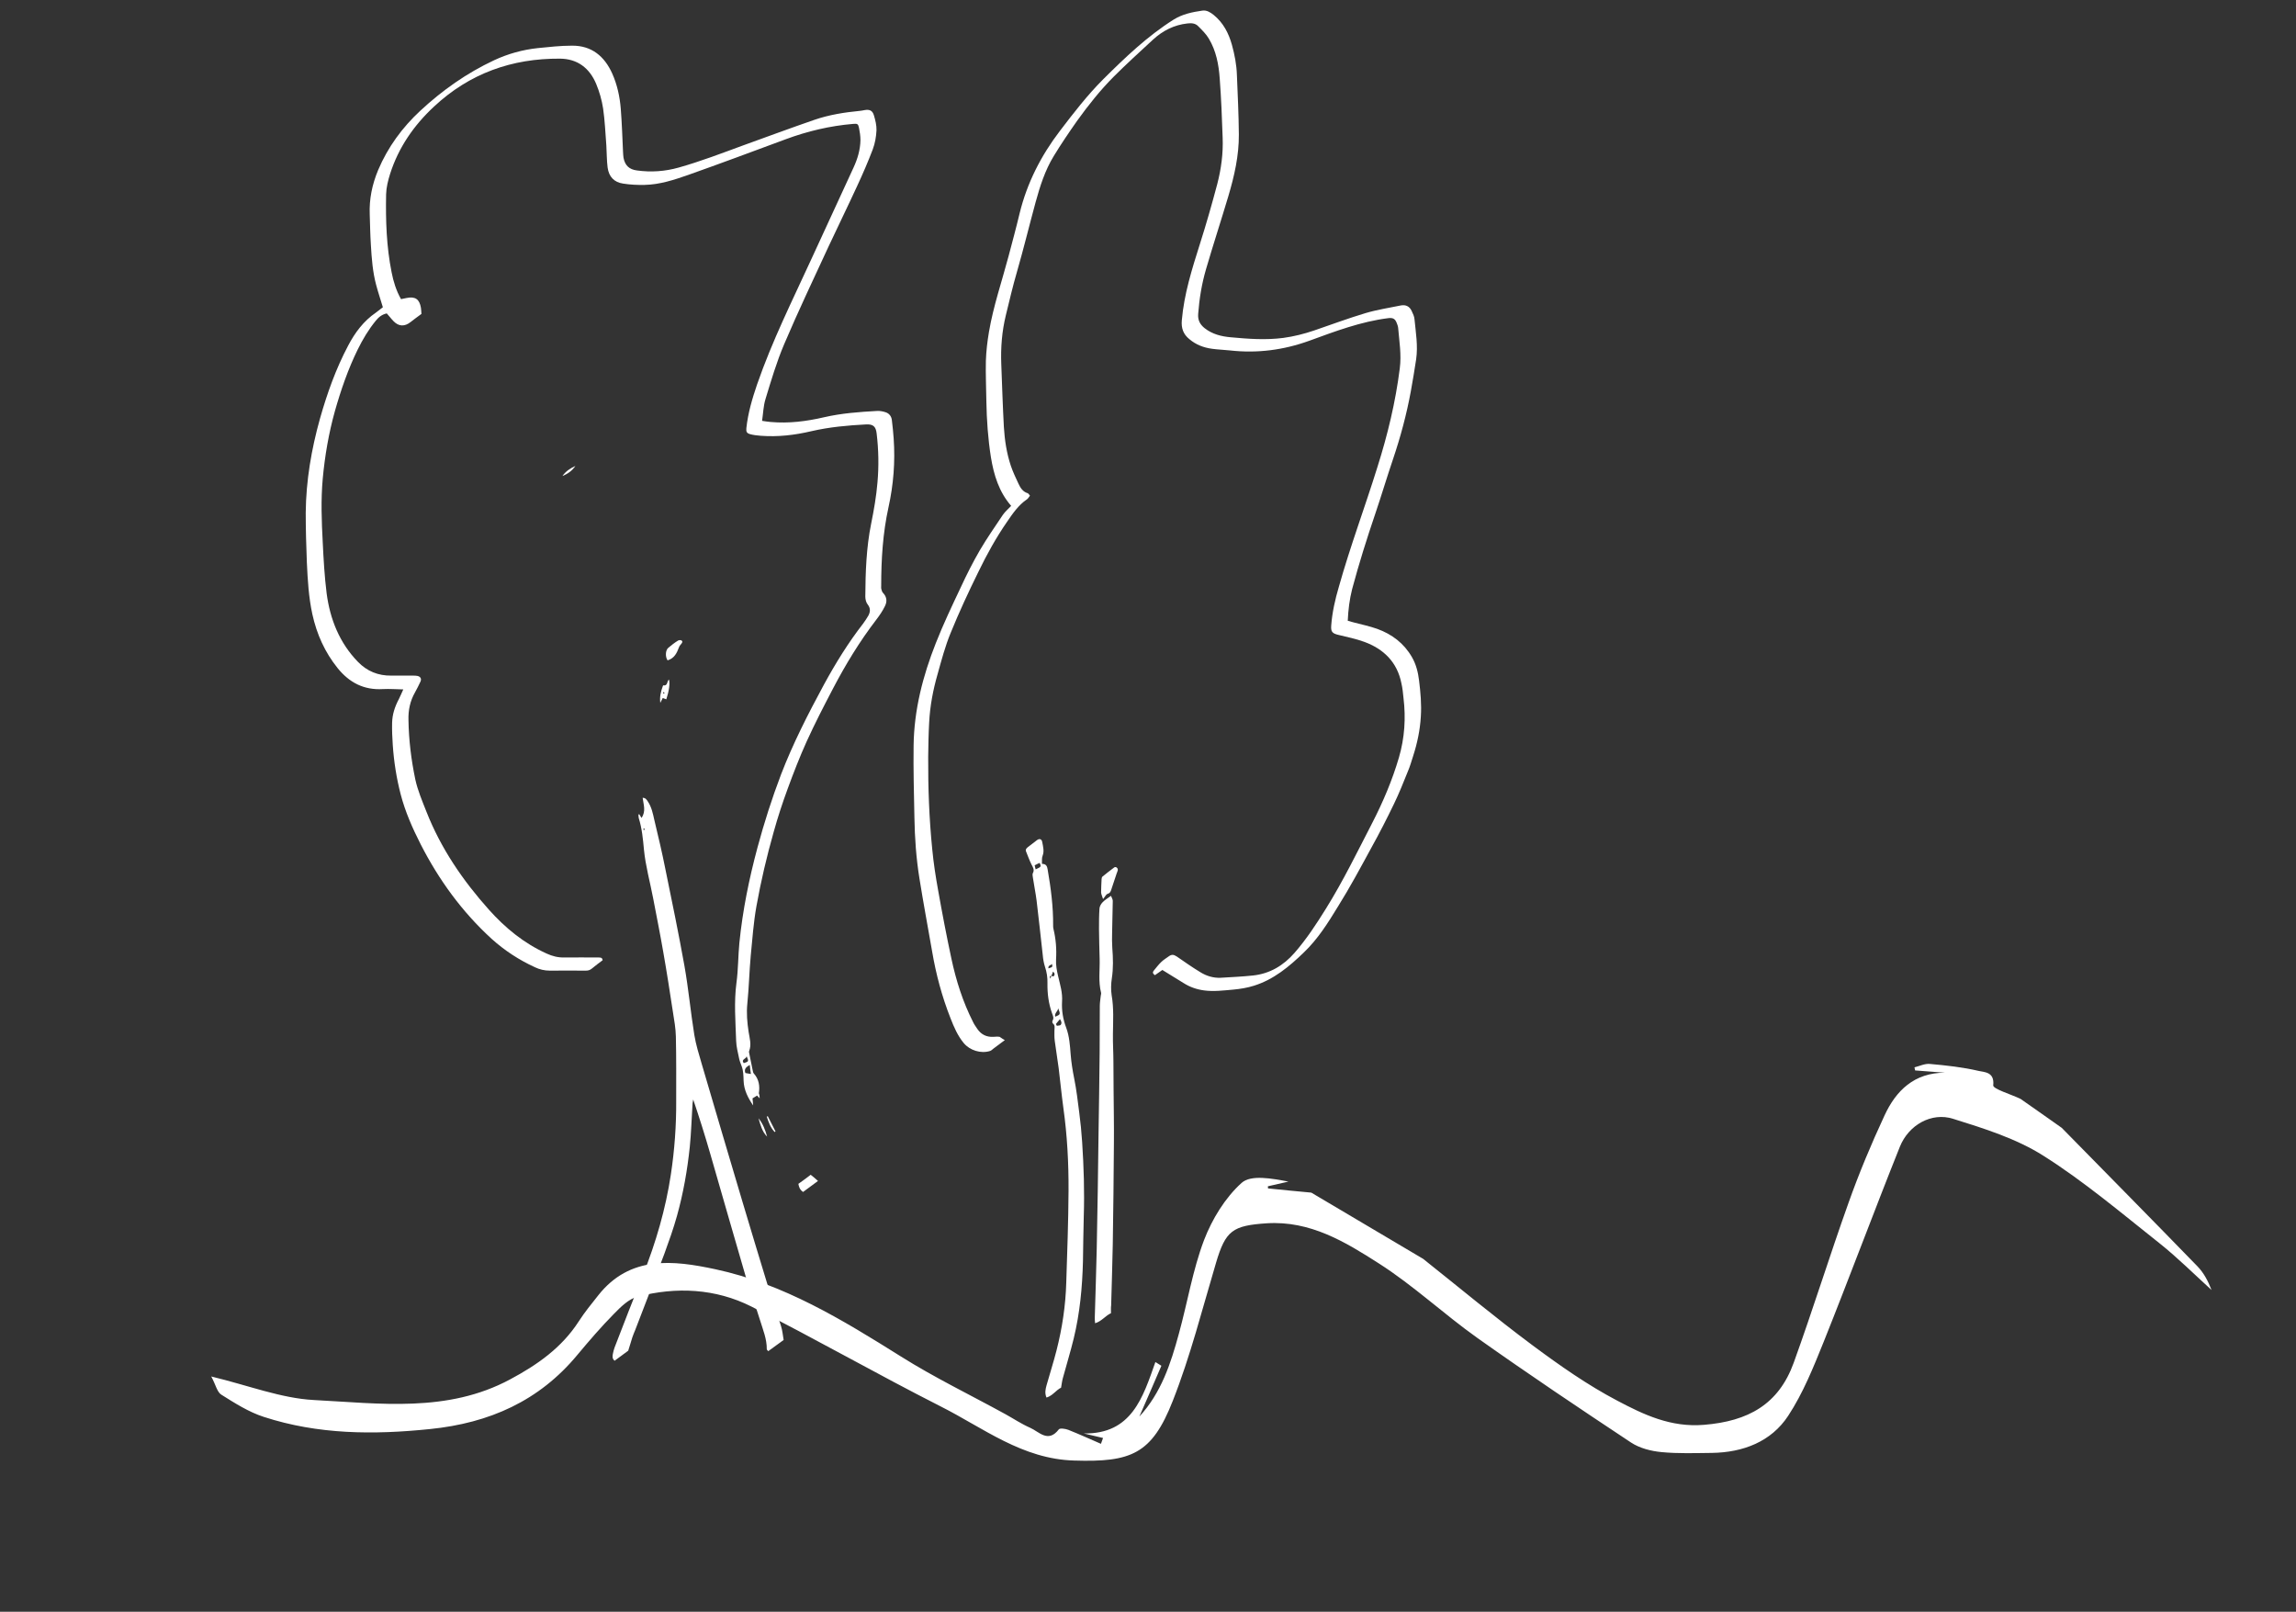
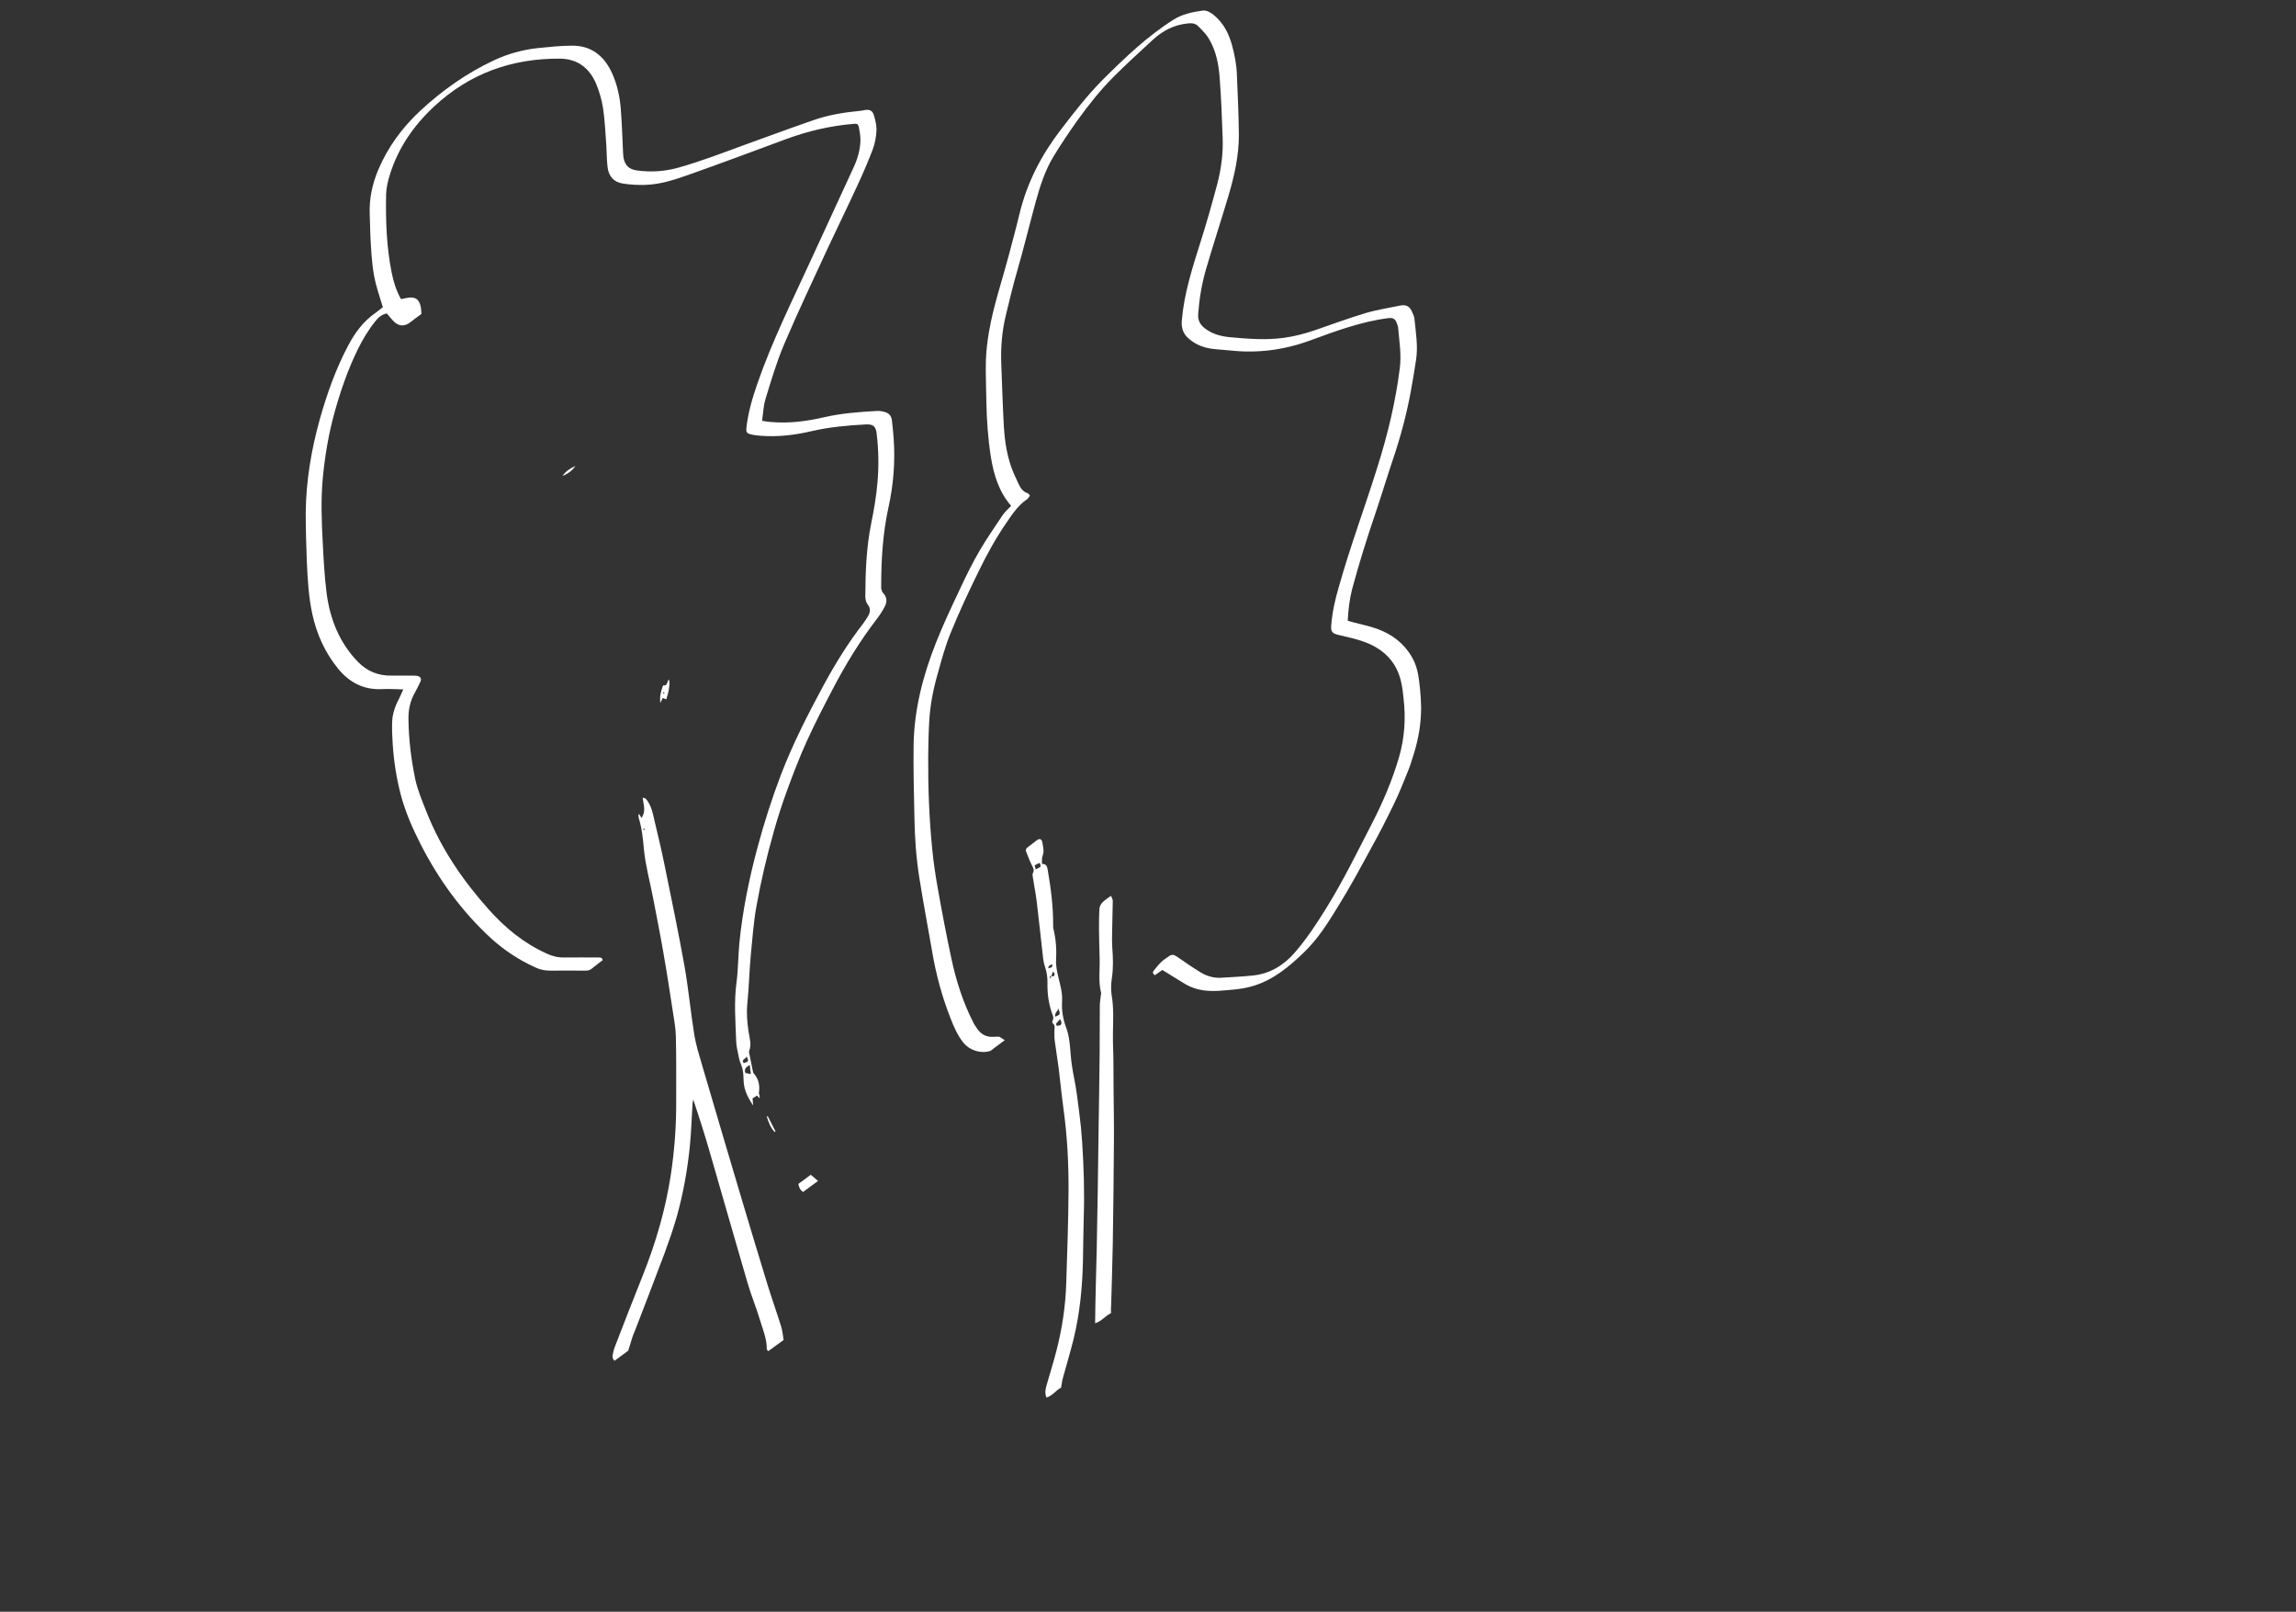
<svg xmlns="http://www.w3.org/2000/svg" width="473" height="332" viewBox="0 0 473 332" fill="none">
  <rect x="0" y="0" width="473" height="332" fill="#333333" stroke="none" />
  <g clip-path="url(#clip0_2066_9620)">
-     <path d="M424.748 232.324C434.062 241.817 443.41 251.276 452.691 260.836C453.993 262.173 454.895 263.878 455.596 265.716C452.024 262.474 448.618 259.065 444.879 256.09C437.067 249.906 429.388 243.388 420.975 238.073C415.4 234.53 408.756 232.457 402.346 230.452C397.906 229.048 393.199 231.722 391.396 236.201C386.054 249.538 381.046 263.042 375.705 276.379C373.601 281.594 371.465 286.942 368.393 291.621C364.888 296.97 359.112 299.176 352.669 299.276C349.197 299.309 345.725 299.443 342.286 299.109C340.149 298.908 337.779 298.307 336.009 297.137C325.359 290.084 314.743 282.964 304.327 275.577C297.416 270.663 291.206 264.814 284.095 260.268C277.151 255.822 269.94 251.41 260.959 251.978C253.915 252.446 252.479 253.482 250.509 260.134C247.672 269.661 245.234 279.354 241.595 288.58C237.289 299.543 233.015 301.215 221.297 300.847C210.58 300.546 202.635 294.162 193.821 289.716C180.7 283.064 167.914 275.744 154.793 269.126C147.415 265.415 139.336 265.014 131.357 267.087C129.521 267.555 127.851 269.226 126.449 270.663C123.812 273.337 121.375 276.179 118.971 279.053C111.092 288.58 100.809 293.126 88.59 294.362C76.972 295.566 65.521 295.499 54.337 291.855C51.232 290.853 48.361 289.014 45.59 287.276C44.722 286.741 44.455 285.27 43.52 283.532C51.265 285.404 57.876 288.011 64.619 288.379C78.241 289.081 92.196 291.053 105.082 284.134C110.658 281.159 115.732 277.616 119.238 272.167C120.44 270.296 121.842 268.591 123.244 266.819C129.788 258.53 138.735 259.599 147.348 261.438C161.437 264.446 173.556 271.867 185.608 279.421C192.519 283.766 199.93 287.343 207.108 291.287C208.811 292.223 210.447 293.326 212.216 294.095C214.052 294.897 215.922 297.304 218.126 294.429C218.359 294.128 219.494 294.295 220.095 294.529C222.365 295.432 224.569 296.435 226.806 297.404C226.939 297.003 227.106 296.602 227.24 296.201C225.904 295.9 224.602 295.566 223.267 295.265C233.149 295.432 235.453 287.844 238.023 280.557C238.424 280.825 238.858 281.059 239.258 281.326C237.756 284.802 236.254 288.312 234.718 291.789C239.225 286.908 241.195 280.858 242.864 274.708C244.634 268.29 245.702 261.638 248.039 255.455C249.708 251.109 252.379 246.73 255.784 243.655C257.721 241.917 262.027 242.753 265.433 243.388C264.03 243.722 262.595 244.023 261.193 244.357C261.193 244.491 261.226 244.625 261.226 244.792C264.197 245.093 267.169 245.393 270.14 245.661C277.819 250.207 285.497 254.753 293.176 259.299L293.009 259.165C300.587 265.181 308.032 271.399 315.811 277.181C321.353 281.293 327.062 285.304 333.172 288.513C338.613 291.387 344.189 294.061 351.033 293.493C360.147 292.758 366.424 289.282 369.528 280.691C373.468 269.794 376.907 258.697 380.813 247.767C382.983 241.65 385.487 235.666 388.224 229.783C390.595 224.636 394.367 220.959 400.677 220.959C398.64 220.792 396.604 220.658 394.534 220.491C394.501 220.29 394.434 220.09 394.4 219.856C395.469 219.588 396.537 219.054 397.572 219.154C400.944 219.455 404.349 219.822 407.621 220.591C408.823 220.859 410.926 220.792 410.626 223.566C410.559 224.302 414.265 225.405 416.235 226.341C419.172 228.38 421.943 230.352 424.748 232.324Z" fill="white" />
    <path d="M153.792 217.516C153.892 218.118 152.556 218.152 153.224 218.987C154.259 218.653 154.293 218.653 153.792 217.516ZM154.459 219.355C153.658 219.823 153.258 220.224 153.558 221.026C153.892 221.093 154.259 221.16 154.693 221.227C154.593 220.592 154.526 220.057 154.459 219.355ZM156.496 226.241C156.262 226.007 156.129 225.873 155.962 225.672C155.695 225.839 155.394 226.007 155.027 226.241C155.06 226.709 155.127 227.21 155.161 227.711C154.092 226.14 153.258 224.536 153.191 222.631C153.157 221.628 153.157 220.592 152.79 219.622C152.59 219.087 152.356 218.519 152.256 217.984C152.022 216.814 151.688 215.611 151.655 214.408C151.522 210.397 151.188 206.419 151.722 202.408C152.089 199.7 152.056 196.926 152.323 194.185C152.99 187.533 154.326 180.982 156.062 174.531C157.431 169.45 159.033 164.436 160.903 159.522C163.373 153.105 166.512 146.988 169.783 140.938C172.154 136.592 174.758 132.381 177.796 128.47C178.196 127.935 178.564 127.367 178.898 126.798C179.298 126.03 179.365 125.294 178.764 124.526C178.43 124.124 178.263 123.456 178.263 122.888C178.297 117.874 178.464 112.826 179.465 107.879C180.033 105.072 180.533 102.23 180.767 99.389C181.068 96.013 181.001 92.637 180.6 89.295C180.433 87.824 179.866 87.356 178.43 87.423C174.624 87.623 170.852 87.958 167.113 88.827C163.707 89.629 160.235 90.03 156.73 89.763C155.995 89.696 155.227 89.629 154.526 89.428C153.825 89.228 153.692 88.927 153.758 88.192C154.092 85.083 154.96 82.141 155.962 79.2C159.067 70.208 163.307 61.752 167.246 53.161C170.084 46.944 172.988 40.76 175.826 34.543C176.661 32.738 177.228 30.866 177.262 28.86C177.262 28.025 177.128 27.156 176.961 26.32C176.794 25.518 176.627 25.451 175.793 25.518C170.985 25.919 166.345 27.022 161.838 28.693C155.161 31.167 148.45 33.674 141.74 36.047C138.868 37.05 135.931 38.019 132.826 38.086C131.357 38.12 129.854 38.053 128.385 37.819C126.516 37.551 125.448 36.415 125.18 34.543C124.98 33.039 125.014 31.501 124.913 29.964C124.713 27.423 124.613 24.849 124.246 22.343C123.979 20.604 123.478 18.866 122.81 17.262C121.441 14.019 118.971 12.114 115.365 12.081C105.45 12.014 96.736 15.123 89.425 21.941C85.251 25.819 82.113 30.365 80.377 35.78C79.943 37.15 79.576 38.621 79.543 40.025C79.442 45.406 79.609 50.788 80.678 56.103C81.045 57.974 81.612 59.846 82.614 61.618C82.981 61.551 83.382 61.451 83.749 61.384C85.552 61.016 86.42 61.618 86.72 63.423C86.787 63.858 86.787 64.292 86.821 64.66C86.019 65.261 85.251 65.796 84.55 66.364C83.349 67.3 82.147 67.267 81.078 66.164C80.578 65.662 80.177 65.094 79.676 64.559C78.708 64.76 78.007 65.328 77.439 66.03C75.937 67.869 74.735 69.874 73.7 71.98C71.697 76.058 70.228 80.336 68.993 84.682C67.724 89.228 66.923 93.874 66.489 98.587C66.088 102.999 66.255 107.378 66.489 111.757C66.656 115.233 66.856 118.743 67.29 122.219C67.991 127.534 69.928 132.414 73.734 136.325C75.603 138.264 77.907 139.199 80.611 139.166C82.113 139.166 83.582 139.166 85.085 139.166C85.385 139.166 85.719 139.166 86.019 139.233C86.687 139.4 86.887 139.868 86.587 140.47C86.253 141.172 85.919 141.874 85.519 142.576C84.484 144.381 84.083 146.286 84.15 148.358C84.216 152.47 84.717 156.514 85.552 160.525C86.053 162.832 86.987 165.004 87.856 167.21C90.827 174.765 95.334 181.35 100.709 187.366C104.081 191.143 107.954 194.319 112.628 196.425C113.796 196.959 114.964 197.26 116.267 197.227C118.57 197.193 120.907 197.227 123.211 197.227C123.678 197.227 124.079 197.193 124.145 197.795C123.411 198.363 122.643 198.898 121.942 199.5C121.541 199.834 121.174 199.934 120.673 199.934C118.203 199.901 115.732 199.934 113.262 199.934C112.193 199.934 111.159 199.7 110.19 199.232C106.919 197.728 103.947 195.79 101.276 193.383C95.167 187.801 90.393 181.216 86.654 173.896C84.984 170.62 83.482 167.21 82.547 163.634C81.679 160.291 81.145 156.882 80.911 153.406C80.811 151.901 80.744 150.431 80.778 148.926C80.811 147.155 81.345 145.55 82.18 143.979C82.481 143.411 82.714 142.776 83.081 142.007C81.579 141.974 80.244 141.874 78.875 141.94C74.969 142.174 71.964 140.603 69.56 137.628C66.923 134.353 65.254 130.642 64.352 126.531C63.584 123.021 63.384 119.445 63.217 115.868C63.084 112.459 62.983 109.049 62.983 105.606C63.05 98.988 64.152 92.537 65.921 86.219C67.39 81.038 69.193 75.958 71.73 71.178C73.133 68.504 74.902 66.13 77.439 64.392C77.94 64.025 78.441 63.623 78.875 63.289C78.407 61.718 77.907 60.248 77.506 58.743C76.772 56.036 76.571 53.261 76.404 50.454C76.271 48.381 76.237 46.309 76.171 44.203C76.037 40.994 76.671 37.986 77.907 35.011C79.91 30.298 82.848 26.287 86.587 22.81C91.127 18.599 96.135 15.056 101.777 12.415C104.648 11.078 107.653 10.242 110.791 9.908C113.128 9.674 115.465 9.407 117.836 9.407C121.875 9.373 124.513 11.579 126.115 15.123C127.15 17.429 127.684 19.902 127.885 22.409C128.118 25.384 128.218 28.359 128.352 31.334C128.385 31.735 128.385 32.136 128.452 32.504C128.753 34.075 129.621 34.911 131.223 35.111C134.128 35.512 136.999 35.312 139.837 34.51C144.344 33.239 148.684 31.568 153.057 29.964C157.965 28.192 162.839 26.387 167.78 24.682C170.785 23.646 173.957 23.145 177.095 22.844C177.429 22.81 177.796 22.744 178.13 22.677C179.131 22.51 179.732 22.744 180.033 23.746C180.333 24.749 180.6 25.819 180.567 26.855C180.5 28.159 180.266 29.529 179.799 30.766C178.831 33.306 177.762 35.78 176.627 38.22C174.691 42.431 172.654 46.576 170.685 50.788C167.613 57.44 164.442 64.091 161.571 70.844C160.001 74.52 158.866 78.364 157.698 82.208C157.264 83.612 157.23 85.116 156.997 86.687C157.698 86.788 158.232 86.888 158.766 86.921C162.472 87.256 166.144 86.788 169.75 85.952C173.356 85.116 177.028 84.849 180.7 84.648C181.301 84.615 181.969 84.749 182.537 84.949C183.238 85.217 183.672 85.818 183.738 86.587C183.905 87.824 184.006 89.094 184.106 90.331C184.44 95.111 184.072 99.824 183.037 104.503C181.869 109.818 181.535 115.233 181.535 120.648C181.535 120.882 181.502 121.116 181.568 121.35C181.635 121.651 181.735 121.952 181.936 122.152C182.737 122.988 182.77 123.957 182.303 124.86C181.835 125.829 181.201 126.765 180.533 127.634C177.095 132.113 174.19 136.893 171.586 141.874C169.717 145.45 167.847 149.06 166.178 152.737C164.742 155.912 163.474 159.188 162.272 162.464C161.203 165.372 160.235 168.313 159.4 171.322C157.965 176.369 156.763 181.483 155.828 186.698C155.227 190.074 154.994 193.483 154.66 196.859C154.359 200.135 154.293 203.444 153.959 206.72C153.758 208.692 153.925 210.597 154.226 212.569C154.426 213.873 154.86 215.177 154.326 216.514C154.293 216.614 154.293 216.748 154.326 216.848C154.593 218.118 154.827 219.388 155.094 220.625C155.127 220.826 155.194 221.026 155.327 221.16C156.362 222.33 156.563 223.734 156.329 225.204C156.463 225.539 156.496 225.806 156.496 226.241Z" fill="white" />
    <path d="M207.008 214.24C206.073 214.942 205.372 215.477 204.638 216.012C204.437 216.179 204.237 216.38 203.97 216.48C202.1 217.082 199.797 216.38 198.528 214.842C197.293 213.338 196.525 211.566 195.824 209.761C194.055 205.282 192.819 200.67 192.018 195.923C191.15 190.943 190.215 185.962 189.414 180.948C188.746 176.803 188.446 172.592 188.379 168.38C188.279 163.433 188.145 158.486 188.212 153.539C188.312 146.219 190.115 139.233 192.786 132.481C194.322 128.57 196.124 124.793 197.927 120.982C199.129 118.375 200.431 115.801 201.867 113.328C203.336 110.821 205.005 108.447 206.607 106.041C207.075 105.372 207.709 104.837 208.31 104.202C205.806 101.328 204.738 97.851 204.137 94.175C203.536 90.364 203.269 86.52 203.202 82.676C203.169 79.902 203.035 77.094 203.102 74.32C203.169 72.314 203.402 70.342 203.736 68.37C204.638 63.055 206.407 57.941 207.776 52.76C208.544 49.852 209.345 46.91 210.046 43.969C211.582 37.685 214.453 32.069 218.359 26.955C221.163 23.278 224.001 19.601 227.273 16.326C231.78 11.847 236.387 7.434 241.796 4.025C243.632 2.888 245.635 2.487 247.705 2.186C248.606 2.053 249.374 2.554 250.042 3.089C252.012 4.693 253.113 6.833 253.781 9.206C254.349 11.245 254.749 13.351 254.816 15.457C254.983 19.535 255.183 23.612 255.217 27.69C255.25 32.036 254.282 36.281 253.047 40.426C251.544 45.473 249.908 50.453 248.439 55.501C247.571 58.476 247.071 61.551 246.837 64.659C246.737 65.93 247.204 66.832 248.172 67.601C249.741 68.838 251.611 69.306 253.547 69.473C257.153 69.807 260.725 70.075 264.364 69.606C266.568 69.306 268.671 68.771 270.741 68.069C274.246 66.866 277.752 65.562 281.324 64.492C283.694 63.79 286.131 63.423 288.569 62.921C289.57 62.721 290.371 63.089 290.805 64.024C291.073 64.593 291.373 65.194 291.406 65.796C291.673 68.537 292.141 71.244 291.74 74.019C291.406 76.225 291.039 78.431 290.639 80.637C289.77 85.35 288.535 89.963 287 94.509C285.731 98.252 284.596 102.063 283.327 105.807C281.591 110.921 279.955 116.102 278.553 121.35C278.019 123.456 277.752 125.595 277.652 127.868C278.052 127.968 278.453 128.102 278.853 128.202C280.489 128.637 282.125 128.971 283.728 129.539C286.766 130.642 289.236 132.514 290.872 135.355C291.74 136.859 292.141 138.497 292.341 140.169C292.642 142.609 292.875 145.082 292.708 147.589C292.541 150.397 291.974 153.104 291.106 155.779C290.772 156.815 290.472 157.884 290.038 158.887C289.136 161.127 288.235 163.4 287.166 165.606C285.697 168.648 284.162 171.656 282.526 174.597C280.289 178.709 278.086 182.82 275.615 186.764C273.579 190.107 271.475 193.45 268.604 196.191C265.599 199.099 262.394 201.773 258.321 203.043C256.953 203.477 255.484 203.711 254.048 203.845C252.078 204.012 250.075 204.28 248.072 204.012C246.536 203.812 245.101 203.31 243.799 202.475C242.363 201.572 240.928 200.703 239.459 199.8C238.958 200.168 238.424 200.536 237.923 200.87C237.456 200.569 237.422 200.235 237.689 199.934C238.19 199.333 238.657 198.697 239.225 198.163C239.659 197.728 240.227 197.394 240.727 197.026C241.362 196.558 241.762 196.592 242.43 197.026C244.032 198.129 245.635 199.266 247.304 200.268C248.539 201.037 249.975 201.472 251.444 201.405C253.681 201.271 255.918 201.171 258.121 200.937C261.593 200.569 264.398 198.898 266.701 196.257C269.172 193.416 271.208 190.308 273.178 187.132C276.717 181.45 279.621 175.466 282.693 169.517C284.93 165.171 286.833 160.692 288.201 156.013C289.37 152.001 289.637 147.923 289.136 143.779C289.036 142.776 288.936 141.74 288.702 140.737C287.834 136.392 285.063 133.684 281.057 132.213C279.321 131.578 277.518 131.211 275.715 130.776C274.447 130.475 274.146 130.107 274.246 128.837C274.447 126.13 275.048 123.489 275.815 120.882C278.152 112.559 281.19 104.47 283.761 96.214C285.864 89.562 287.5 82.81 288.368 75.891C288.736 73.083 288.268 70.308 288.034 67.534C288.001 67.166 287.834 66.765 287.701 66.431C287.367 65.629 286.899 65.428 286.031 65.529C280.389 66.231 275.081 68.236 269.773 70.175C264.431 72.114 258.989 72.815 253.347 72.18C252.145 72.047 250.91 72.013 249.708 71.846C247.972 71.612 246.369 71.01 245.001 69.841C243.765 68.838 243.331 67.601 243.465 65.996C243.932 60.548 245.568 55.401 247.204 50.219C248.506 46.142 249.675 42.03 250.776 37.885C251.578 34.777 252.012 31.568 251.878 28.326C251.745 24.281 251.578 20.236 251.277 16.192C251.077 13.317 250.543 10.476 249.04 7.969C248.473 7 247.638 6.198 246.837 5.395C246.269 4.794 245.468 4.727 244.633 4.827C241.862 5.128 239.525 6.331 237.522 8.17C234.818 10.677 232.081 13.15 229.476 15.757C226.672 18.565 224.202 21.674 221.898 24.883C220.229 27.256 218.593 29.663 217.09 32.136C215.288 35.078 214.253 38.353 213.351 41.629C212.049 46.409 210.881 51.222 209.512 55.969C208.644 58.944 207.943 61.952 207.208 64.96C206.407 68.269 206.14 71.612 206.274 75.022C206.441 79.334 206.574 83.645 206.808 87.957C206.975 90.665 207.375 93.339 208.243 95.946C208.677 97.216 209.245 98.42 209.812 99.623C210.213 100.492 210.714 101.294 211.715 101.595C211.882 101.662 211.982 101.863 212.183 102.097C211.949 102.364 211.816 102.698 211.548 102.865C209.779 104.069 208.611 105.807 207.442 107.512C205.205 110.754 203.302 114.197 201.6 117.706C199.563 121.851 197.593 126.063 195.857 130.341C194.722 133.082 193.954 135.99 193.153 138.865C192.218 142.107 191.584 145.45 191.417 148.826C191.284 151.166 191.25 153.539 191.217 155.879C191.183 162.23 191.417 168.614 192.051 174.932C192.318 177.739 192.752 180.547 193.253 183.322C194.088 188.035 194.989 192.748 195.991 197.427C196.959 201.973 198.361 206.385 200.465 210.53C200.698 211.032 201.032 211.466 201.333 211.934C202.134 213.104 203.235 213.639 204.638 213.572C205.072 213.539 205.506 213.505 205.94 213.572C206.307 213.806 206.574 214.04 207.008 214.24Z" fill="white" />
    <path d="M132.592 170.62C132.559 170.72 132.559 170.82 132.559 170.92C132.559 170.954 132.659 170.954 132.726 170.987C132.759 170.887 132.792 170.787 132.792 170.72C132.792 170.686 132.692 170.653 132.592 170.62ZM131.691 167.711C131.824 167.945 131.958 168.146 132.158 168.48C133.126 167.11 132.559 165.706 132.392 164.335C132.993 164.335 133.193 164.703 133.427 165.037C134.228 166.207 134.495 167.544 134.795 168.881C135.597 172.224 136.398 175.6 137.066 178.976C138.435 185.628 139.803 192.28 141.005 198.965C141.84 203.678 142.274 208.458 143.042 213.204C143.376 215.21 143.976 217.148 144.544 219.087C147.315 228.547 150.119 238.006 152.924 247.432C154.66 253.215 156.396 259.031 158.165 264.78C159.033 267.588 160.035 270.362 160.903 273.17C161.203 274.106 161.27 275.076 161.437 276.011C160.302 276.814 159.3 277.582 158.265 278.318C158.099 278.117 157.965 278.017 157.965 277.95C157.998 275.811 157.164 273.872 156.563 271.9C155.795 269.293 154.727 266.786 153.992 264.212C151.388 255.354 148.884 246.496 146.313 237.638C145.245 233.928 144.077 230.218 142.808 226.474C142.775 226.742 142.708 227.009 142.674 227.276C142.474 230.251 142.407 233.26 142.107 236.201C141.606 241.015 140.771 245.761 139.469 250.441C138.735 253.081 137.8 255.689 136.865 258.262C134.896 263.51 132.859 268.758 130.856 273.972C130.656 274.474 130.422 274.975 130.255 275.51C129.988 276.346 129.754 277.215 129.42 278.218C128.586 278.819 127.584 279.555 126.616 280.29C126.082 279.855 126.182 279.354 126.249 278.92C126.349 278.452 126.449 277.984 126.616 277.549C128.552 272.535 130.489 267.521 132.492 262.541C135.129 255.889 137.132 249.037 138.201 241.95C138.969 236.87 139.336 231.822 139.303 226.708C139.303 222.296 139.336 217.917 139.236 213.505C139.202 211.834 138.902 210.162 138.635 208.491C138 204.346 137.366 200.201 136.632 196.057C135.997 192.38 135.263 188.736 134.562 185.06C133.927 181.717 132.993 178.408 132.659 174.998C132.459 172.826 132.258 170.653 131.59 168.514C131.524 168.28 131.557 168.046 131.524 167.812C131.59 167.745 131.624 167.711 131.691 167.711Z" fill="white" />
    <path d="M215.989 199.466C216.857 199.199 216.857 199.199 216.723 198.564C216.456 198.864 215.889 198.831 215.989 199.466ZM214.186 177.739C213.785 177.906 213.485 178.074 213.151 178.241C213.218 178.475 213.285 178.775 213.351 179.076C214.52 178.541 214.52 178.541 214.186 177.739ZM217.524 210.931C217.591 211.065 217.658 211.165 217.725 211.299C217.992 211.232 218.359 211.265 218.493 211.132C218.76 210.831 218.726 210.43 218.359 209.928C218.025 210.296 217.792 210.63 217.524 210.931ZM217.992 207.689C217.959 208.324 217.157 208.692 217.391 209.427C218.493 208.959 218.493 208.959 217.992 207.689ZM216.59 201.004C216.757 201.037 216.99 201.171 217.057 201.104C217.291 200.837 217.391 200.536 216.924 200.135C216.79 200.502 216.723 200.77 216.59 201.004C216.222 201.071 216.222 201.071 216.389 201.605C216.49 201.338 216.523 201.171 216.59 201.004ZM214.653 177.94C215.521 177.94 215.722 178.441 215.822 179.076C216.49 182.92 216.99 186.764 216.957 190.642C216.957 190.876 216.957 191.11 217.024 191.344C217.524 193.416 217.691 195.488 217.558 197.628C217.491 198.764 217.725 199.967 217.992 201.104C218.393 202.842 218.927 204.48 218.793 206.352C218.693 208.157 218.993 209.962 219.661 211.733C220.295 213.438 220.429 215.343 220.563 217.148C220.696 218.853 220.963 220.491 221.297 222.162C221.764 224.469 222.032 226.809 222.332 229.148C222.599 231.154 222.799 233.193 222.933 235.232C223.267 240.313 223.434 245.427 223.267 250.541C223.167 253.65 223.167 256.758 223.1 259.833C222.966 265.181 222.466 270.496 221.197 275.711C220.529 278.452 219.695 281.159 218.96 283.867C218.793 284.468 218.726 285.07 218.593 285.839C217.591 286.307 216.89 287.477 215.588 287.878C215.188 286.942 215.388 286.106 215.622 285.27C216.289 282.897 217.057 280.524 217.658 278.151C218.827 273.571 219.528 268.925 219.661 264.179C219.861 257.895 220.095 251.611 220.129 245.326C220.162 239.611 219.861 233.861 219.06 228.179C218.693 225.471 218.426 222.731 218.092 219.99C217.858 218.118 217.524 216.279 217.291 214.407C217.191 213.706 217.224 213.004 217.224 212.302C217.224 211.767 217.424 211.199 216.89 210.797C216.79 210.731 216.757 210.396 216.823 210.263C217.191 209.694 216.89 209.193 216.723 208.692C216.022 206.72 215.755 204.681 215.788 202.575C215.822 201.371 215.655 200.235 215.254 199.065C215.021 198.33 214.887 197.527 214.82 196.759C214.386 193.015 214.019 189.271 213.552 185.527C213.351 183.923 213.017 182.352 212.784 180.748C212.75 180.447 212.65 180.079 212.784 179.845C213.151 179.177 212.817 178.675 212.517 178.107C212.083 177.238 211.749 176.302 211.382 175.399C211.215 174.998 211.448 174.731 211.749 174.497C212.383 174.029 212.984 173.528 213.618 173.06C214.153 172.659 214.62 172.826 214.72 173.494C214.887 174.397 215.154 175.333 214.787 176.269C214.587 176.77 214.687 177.271 214.653 177.94Z" fill="white" />
-     <path d="M228.875 270.496C227.74 270.998 227.006 272.134 225.604 272.569C225.57 272.067 225.504 271.733 225.537 271.399C225.67 266.686 225.837 261.973 225.938 257.26C226.104 249.471 226.205 241.717 226.305 233.928C226.405 228.246 226.472 222.53 226.539 216.848C226.572 213.639 226.538 210.397 226.572 207.188C226.572 206.486 226.705 205.784 226.772 205.082C226.806 204.881 226.872 204.681 226.839 204.514C226.238 202.174 226.605 199.834 226.539 197.494C226.472 195.455 226.438 193.416 226.405 191.377C226.405 189.973 226.405 188.536 226.505 187.132C226.538 186.664 226.839 186.163 227.173 185.828C227.607 185.361 228.208 185.026 228.875 184.525C229.009 184.893 229.243 185.227 229.243 185.561C229.209 187.734 229.143 189.873 229.109 192.046C229.076 193.115 229.076 194.152 229.143 195.221C229.309 197.327 229.376 199.433 229.042 201.572C228.875 202.675 228.842 203.879 229.009 204.982C229.476 207.656 229.309 210.296 229.276 212.97C229.243 214.876 229.376 216.814 229.376 218.72C229.41 220.658 229.376 222.564 229.41 224.502C229.443 228.179 229.51 231.889 229.476 235.566C229.443 242.485 229.343 249.405 229.243 256.29C229.176 260.502 229.009 264.68 228.909 268.892C228.842 269.326 228.875 269.828 228.875 270.496Z" fill="white" />
-     <path d="M227.24 185.193C227.073 184.592 226.839 184.191 226.839 183.789C226.839 182.887 226.906 181.984 226.939 181.082C226.939 180.915 227.006 180.647 227.14 180.547C227.941 179.912 228.709 179.277 229.543 178.675C229.877 178.441 230.345 178.809 230.278 179.244C230.244 179.478 230.111 179.678 230.044 179.912C229.71 180.948 229.343 181.985 229.009 183.021C228.842 183.522 228.775 183.957 228.141 184.124C227.841 184.257 227.64 184.725 227.24 185.193Z" fill="white" />
-     <path d="M137.533 136.024C137.032 135.355 137.066 133.951 137.667 133.45C138.301 132.915 138.935 132.414 139.636 131.979C139.803 131.845 140.204 131.812 140.371 131.912C140.738 132.146 140.504 132.447 140.304 132.681C140.137 132.882 139.937 133.116 139.87 133.35C139.436 134.52 138.935 135.589 137.533 136.024Z" fill="white" />
+     <path d="M228.875 270.496C227.74 270.998 227.006 272.134 225.604 272.569C225.67 266.686 225.837 261.973 225.938 257.26C226.104 249.471 226.205 241.717 226.305 233.928C226.405 228.246 226.472 222.53 226.539 216.848C226.572 213.639 226.538 210.397 226.572 207.188C226.572 206.486 226.705 205.784 226.772 205.082C226.806 204.881 226.872 204.681 226.839 204.514C226.238 202.174 226.605 199.834 226.539 197.494C226.472 195.455 226.438 193.416 226.405 191.377C226.405 189.973 226.405 188.536 226.505 187.132C226.538 186.664 226.839 186.163 227.173 185.828C227.607 185.361 228.208 185.026 228.875 184.525C229.009 184.893 229.243 185.227 229.243 185.561C229.209 187.734 229.143 189.873 229.109 192.046C229.076 193.115 229.076 194.152 229.143 195.221C229.309 197.327 229.376 199.433 229.042 201.572C228.875 202.675 228.842 203.879 229.009 204.982C229.476 207.656 229.309 210.296 229.276 212.97C229.243 214.876 229.376 216.814 229.376 218.72C229.41 220.658 229.376 222.564 229.41 224.502C229.443 228.179 229.51 231.889 229.476 235.566C229.443 242.485 229.343 249.405 229.243 256.29C229.176 260.502 229.009 264.68 228.909 268.892C228.842 269.326 228.875 269.828 228.875 270.496Z" fill="white" />
    <path d="M168.515 243.254C167.346 244.123 166.411 244.825 165.443 245.527C164.742 245.059 164.575 244.424 164.475 243.856C165.31 243.254 166.111 242.686 167.012 241.984C167.446 242.318 167.947 242.753 168.515 243.254Z" fill="white" />
    <path d="M136.899 142.743C136.832 142.676 136.799 142.609 136.732 142.542C136.698 142.575 136.598 142.642 136.598 142.676C136.632 142.776 136.698 142.843 136.732 142.91C136.799 142.876 136.832 142.843 136.899 142.743ZM136.532 143.779C136.365 144.113 136.198 144.447 136.031 144.782C135.864 143.578 136.131 142.475 136.532 141.372C136.565 141.305 136.598 141.172 136.632 141.172C137.6 141.339 137.366 140.336 137.8 139.968C138.067 140.704 137.834 142.342 137.266 144.046C137.066 143.979 136.832 143.879 136.532 143.779Z" fill="white" />
-     <path d="M156.262 230.352C157.164 231.455 157.664 232.758 158.032 234.129C156.997 233.093 156.663 231.722 156.262 230.352Z" fill="white" />
    <path d="M115.866 98.052C116.534 97.082 117.502 96.448 118.537 95.98C117.869 96.982 116.934 97.617 115.866 98.052Z" fill="white" />
    <path d="M159.601 233.193C158.733 232.291 158.332 231.154 157.965 230.018C158.032 229.984 158.098 229.951 158.165 229.917C158.699 230.954 159.233 232.023 159.768 233.06C159.701 233.093 159.634 233.126 159.601 233.193Z" fill="white" />
  </g>
  <defs>
    <clipPath id="clip0_2066_9620">
      <rect width="473" height="332" fill="white" />
    </clipPath>
  </defs>
</svg>